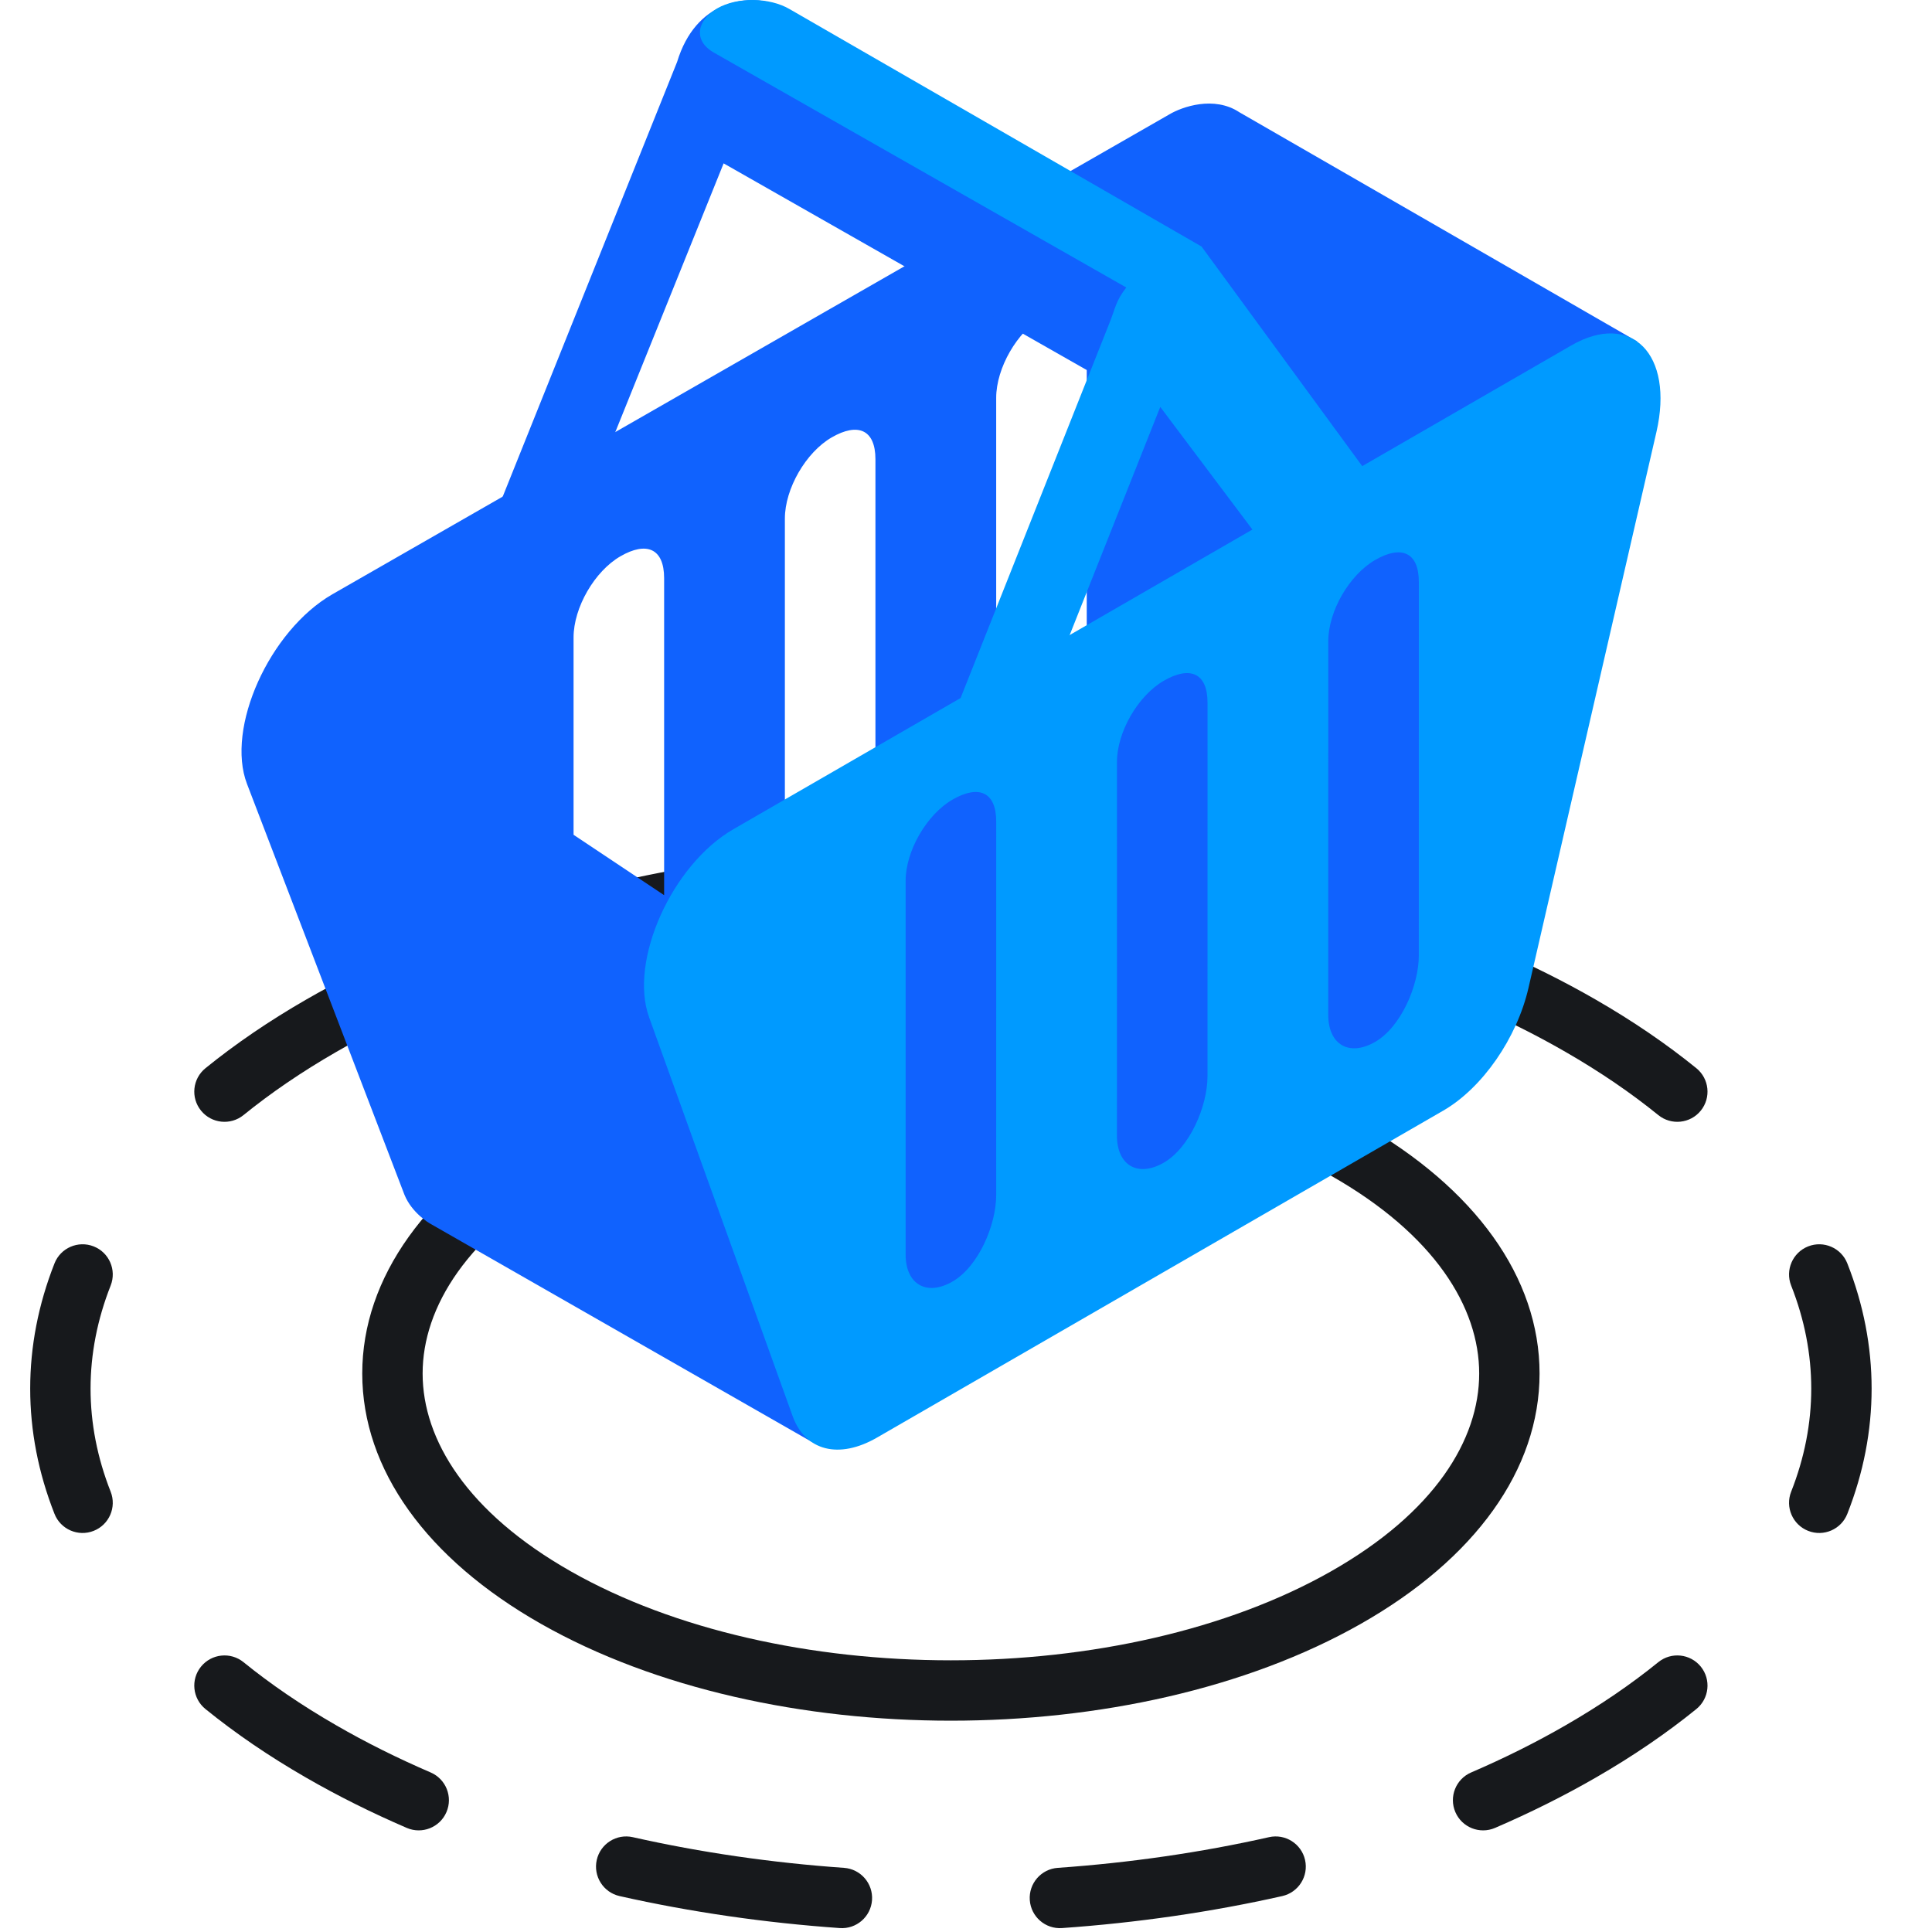
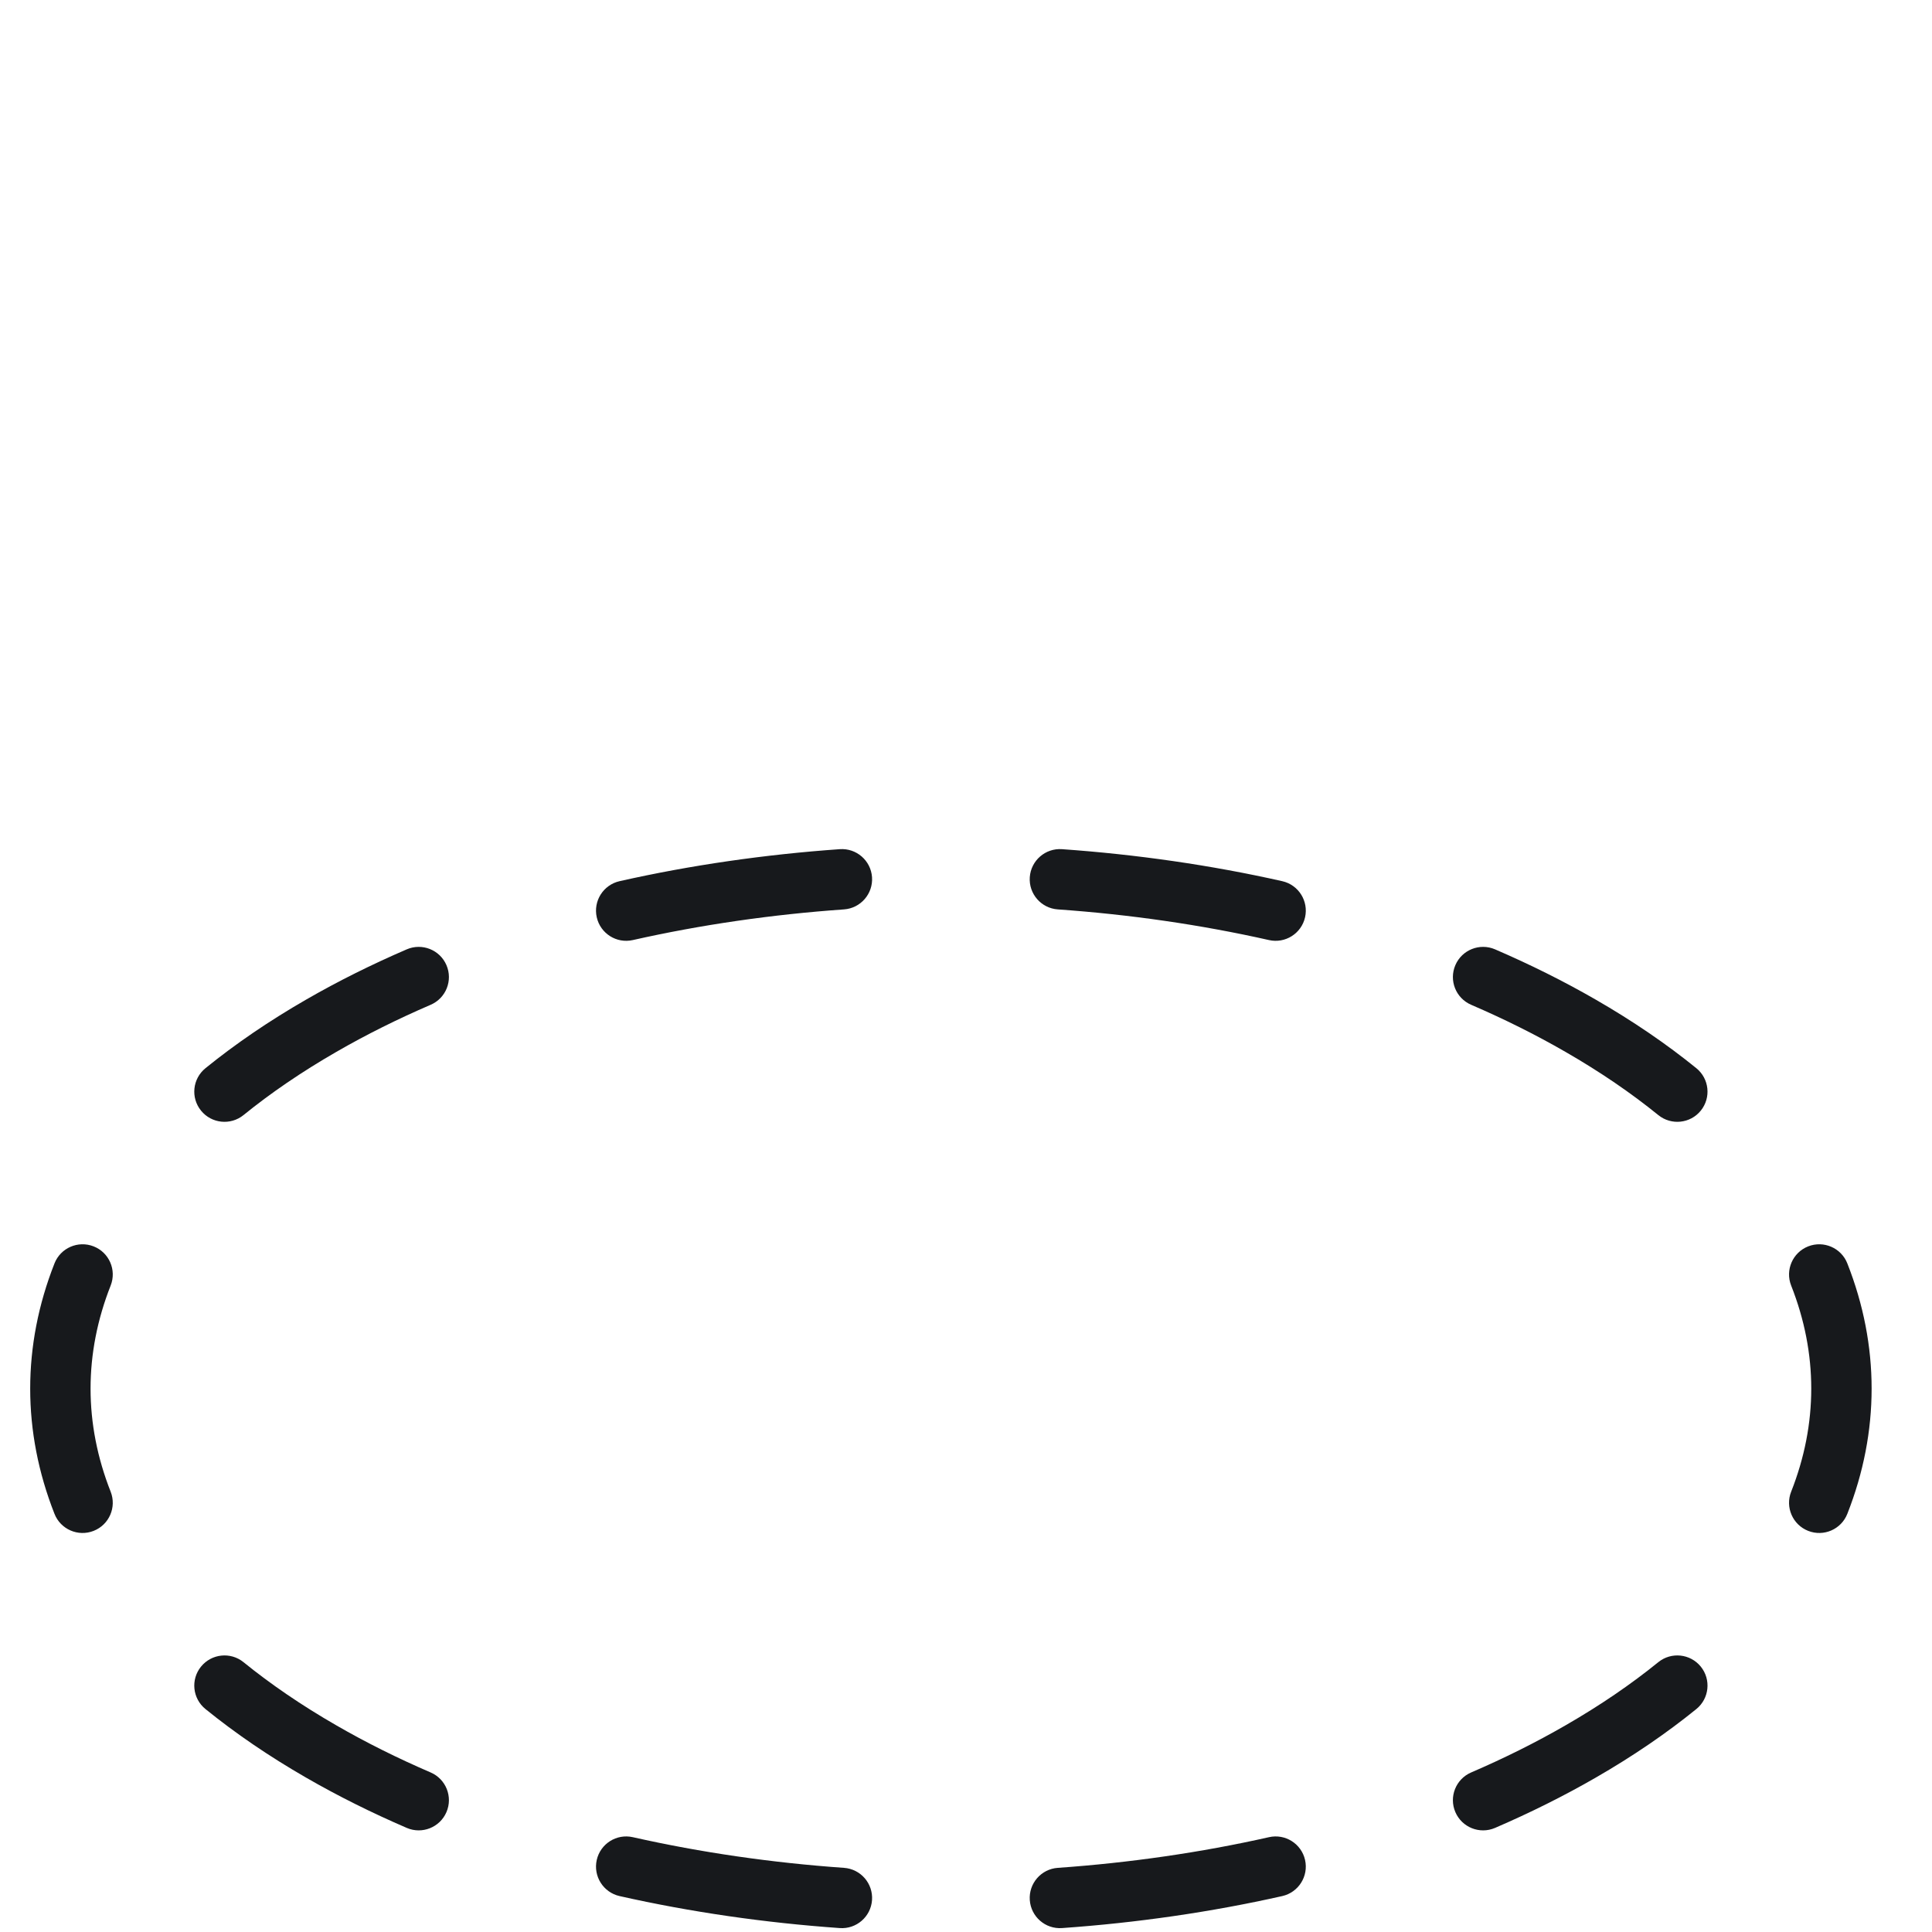
<svg xmlns="http://www.w3.org/2000/svg" width="64" height="64" viewBox="0 0 64 64" fill="none">
  <path fill-rule="evenodd" clip-rule="evenodd" d="M34.113 29.057C34.152 28.506 34.63 28.091 35.181 28.13C37.661 28.305 40.113 28.658 42.476 29.19C43.015 29.312 43.353 29.847 43.232 30.386C43.111 30.924 42.575 31.263 42.037 31.141C39.777 30.632 37.425 30.293 35.04 30.125C34.489 30.086 34.074 29.608 34.113 29.057ZM28.887 29.057C28.925 29.608 28.51 30.086 27.959 30.125C25.575 30.293 23.223 30.632 20.963 31.141C20.424 31.263 19.889 30.924 19.768 30.386C19.647 29.847 19.985 29.312 20.524 29.19C22.887 28.658 25.339 28.305 27.819 28.13C28.369 28.091 28.848 28.506 28.887 29.057ZM48.211 31.971C48.429 31.464 49.017 31.23 49.525 31.448C50.684 31.948 51.799 32.502 52.859 33.113C54.092 33.823 55.204 34.583 56.193 35.385C56.622 35.733 56.688 36.362 56.341 36.791C55.993 37.221 55.363 37.286 54.934 36.939C54.034 36.209 53.01 35.508 51.86 34.846L52.36 33.979L51.86 34.846C50.873 34.276 49.827 33.756 48.734 33.285C48.227 33.067 47.992 32.479 48.211 31.971ZM14.789 31.971C15.008 32.479 14.773 33.067 14.266 33.285C13.173 33.756 12.127 34.276 11.14 34.846C9.99 35.508 8.966 36.209 8.066 36.939C7.637 37.286 7.007 37.221 6.659 36.791C6.311 36.362 6.377 35.733 6.807 35.385C7.796 34.583 8.908 33.823 10.141 33.113L10.64 33.979L10.141 33.113C11.2 32.502 12.316 31.948 13.475 31.448C13.982 31.23 14.571 31.464 14.789 31.971ZM59.898 41.288C60.412 41.086 60.993 41.338 61.195 41.852C62.268 44.574 62.268 47.426 61.195 50.148C60.993 50.662 60.412 50.915 59.898 50.712C59.384 50.51 59.132 49.929 59.334 49.415C60.222 47.164 60.222 44.836 59.334 42.585C59.132 42.071 59.384 41.49 59.898 41.288ZM3.102 41.288C3.616 41.49 3.868 42.071 3.666 42.585C2.778 44.836 2.778 47.164 3.666 49.415C3.868 49.929 3.616 50.51 3.102 50.712C2.588 50.915 2.007 50.662 1.805 50.148C0.732 47.426 0.732 44.574 1.805 41.852C2.007 41.338 2.588 41.086 3.102 41.288ZM6.659 55.209C7.007 54.78 7.637 54.714 8.066 55.061C8.966 55.791 9.99 56.492 11.14 57.154C12.127 57.724 13.173 58.244 14.266 58.715C14.773 58.933 15.008 59.521 14.789 60.029C14.571 60.536 13.982 60.77 13.475 60.552C12.316 60.052 11.2 59.498 10.141 58.887C8.908 58.177 7.796 57.417 6.807 56.615C6.377 56.267 6.311 55.638 6.659 55.209ZM56.341 55.209C56.688 55.638 56.622 56.267 56.193 56.615C55.204 57.417 54.092 58.177 52.859 58.887C51.799 59.498 50.684 60.052 49.525 60.552C49.017 60.77 48.429 60.536 48.211 60.029C47.992 59.521 48.227 58.933 48.734 58.715C49.827 58.244 50.873 57.724 51.86 57.154C53.01 56.492 54.034 55.791 54.934 55.061C55.363 54.714 55.993 54.78 56.341 55.209ZM19.768 61.614C19.889 61.076 20.424 60.737 20.963 60.859C23.223 61.368 25.575 61.707 27.959 61.875C28.511 61.914 28.925 62.392 28.887 62.943C28.848 63.494 28.369 63.909 27.819 63.87C25.339 63.695 22.887 63.342 20.524 62.81C19.985 62.688 19.647 62.153 19.768 61.614ZM43.232 61.614C43.353 62.153 43.015 62.688 42.476 62.81C40.113 63.342 37.661 63.695 35.181 63.87C34.63 63.909 34.152 63.494 34.113 62.943C34.074 62.392 34.489 61.914 35.04 61.875C37.425 61.707 39.777 61.368 42.037 60.859C42.575 60.737 43.111 61.076 43.232 61.614Z" fill="#17191C" />
-   <path fill-rule="evenodd" clip-rule="evenodd" d="M31.5 36C26.892 36 22.338 37.001 18.912 38.945C15.478 40.894 14 43.305 14 45.5C14 47.695 15.478 50.106 18.912 52.055C22.338 53.999 26.892 55 31.5 55C36.108 55 40.662 53.999 44.088 52.055C47.522 50.106 49 47.695 49 45.5C49 43.305 47.522 40.894 44.088 38.945C40.662 37.001 36.108 36 31.5 36ZM31.5 34C36.361 34 41.276 35.05 45.075 37.206C48.866 39.357 51 42.321 51 45.5C51 48.679 48.866 51.643 45.075 53.794C41.276 55.95 36.361 57 31.5 57C26.639 57 21.724 55.95 17.925 53.794C14.134 51.643 12 48.679 12 45.5C12 42.321 14.134 39.357 17.925 37.206C21.724 35.05 26.639 34 31.5 34Z" fill="#17191C" />
-   <path fill-rule="evenodd" clip-rule="evenodd" d="M41.055 3.718L54.226 11.307L53.974 15.319L48.999 34.247L26.908 47.774L14.226 40.521C14.226 40.521 13.644 40.182 13.399 39.58L8.183 25.97C7.472 24.119 8.923 20.892 11.007 19.688L38.733 3.791C39.159 3.536 40.219 3.165 41.055 3.718ZM20.554 18.427C19.696 18.922 19 20.127 19 21.117L19 27.653L22 29.653L22 19.153C22 18.162 21.412 17.931 20.554 18.427ZM26 17.179C26 16.188 26.696 14.983 27.554 14.488C28.412 13.993 29 14.224 29 15.214L29 27.591C29 28.582 28.411 29.957 27.553 30.453C26.695 30.948 26 30.547 26 29.556L26 17.179ZM34.554 10.488C33.696 10.983 33.001 12.188 33 13.179L33 25.556C33 26.547 33.696 26.948 34.553 26.453C35.411 25.957 36 24.582 36 23.591L36 11.214C36 10.224 35.412 9.993 34.554 10.488Z" fill="#1062FE" />
-   <path d="M22.43 2.051L16.516 16.793L19.466 16.587L23.971 5.412L38.194 13.507L39.429 8.095L25.466 0.07C24.713 -0.123 23.052 0.004 22.43 2.051Z" fill="#1062FE" />
-   <path fill-rule="evenodd" clip-rule="evenodd" d="M24.294 27.469C22.257 28.646 20.829 31.828 21.501 33.695L26.257 46.911C26.672 48.063 27.792 48.349 29.05 47.623L47.809 36.791C49.104 36.043 50.249 34.395 50.634 32.722L54.871 14.313C55.464 11.739 54.041 10.294 52.047 11.445L24.294 27.469ZM31.554 26.488C30.696 26.983 30.001 28.188 30 29.179L30 41.556C30 42.546 30.696 42.948 31.553 42.453C32.411 41.957 33 40.582 33 39.591L33.001 27.214C33.001 26.223 32.412 25.993 31.554 26.488ZM37.001 25.24C37.001 24.25 37.696 23.045 38.554 22.55C39.412 22.054 40.001 22.285 40.001 23.276L40 35.653C40 36.643 39.411 38.019 38.553 38.514C37.696 39.01 37 38.608 37 37.617L37.001 25.24ZM45.554 18.55C44.696 19.045 44.001 20.25 44.001 21.24L44 33.617C44 34.608 44.696 35.01 45.553 34.514C46.411 34.019 47 32.643 47 31.653L47.001 19.276C47.001 18.285 46.412 18.054 45.554 18.55Z" fill="#009AFF" />
-   <path d="M36.75 10.706L31.476 23.992L34.133 24.315L38.435 13.48L42.81 19.301L45.468 15.909L39.803 8.167L26.157 0.302C25.495 -0.087 24.424 -0.106 23.757 0.279C23.118 0.648 22.922 1.33 23.656 1.747L37.31 9.524C36.957 9.974 36.954 10.2 36.75 10.706Z" fill="#009AFF" />
</svg>